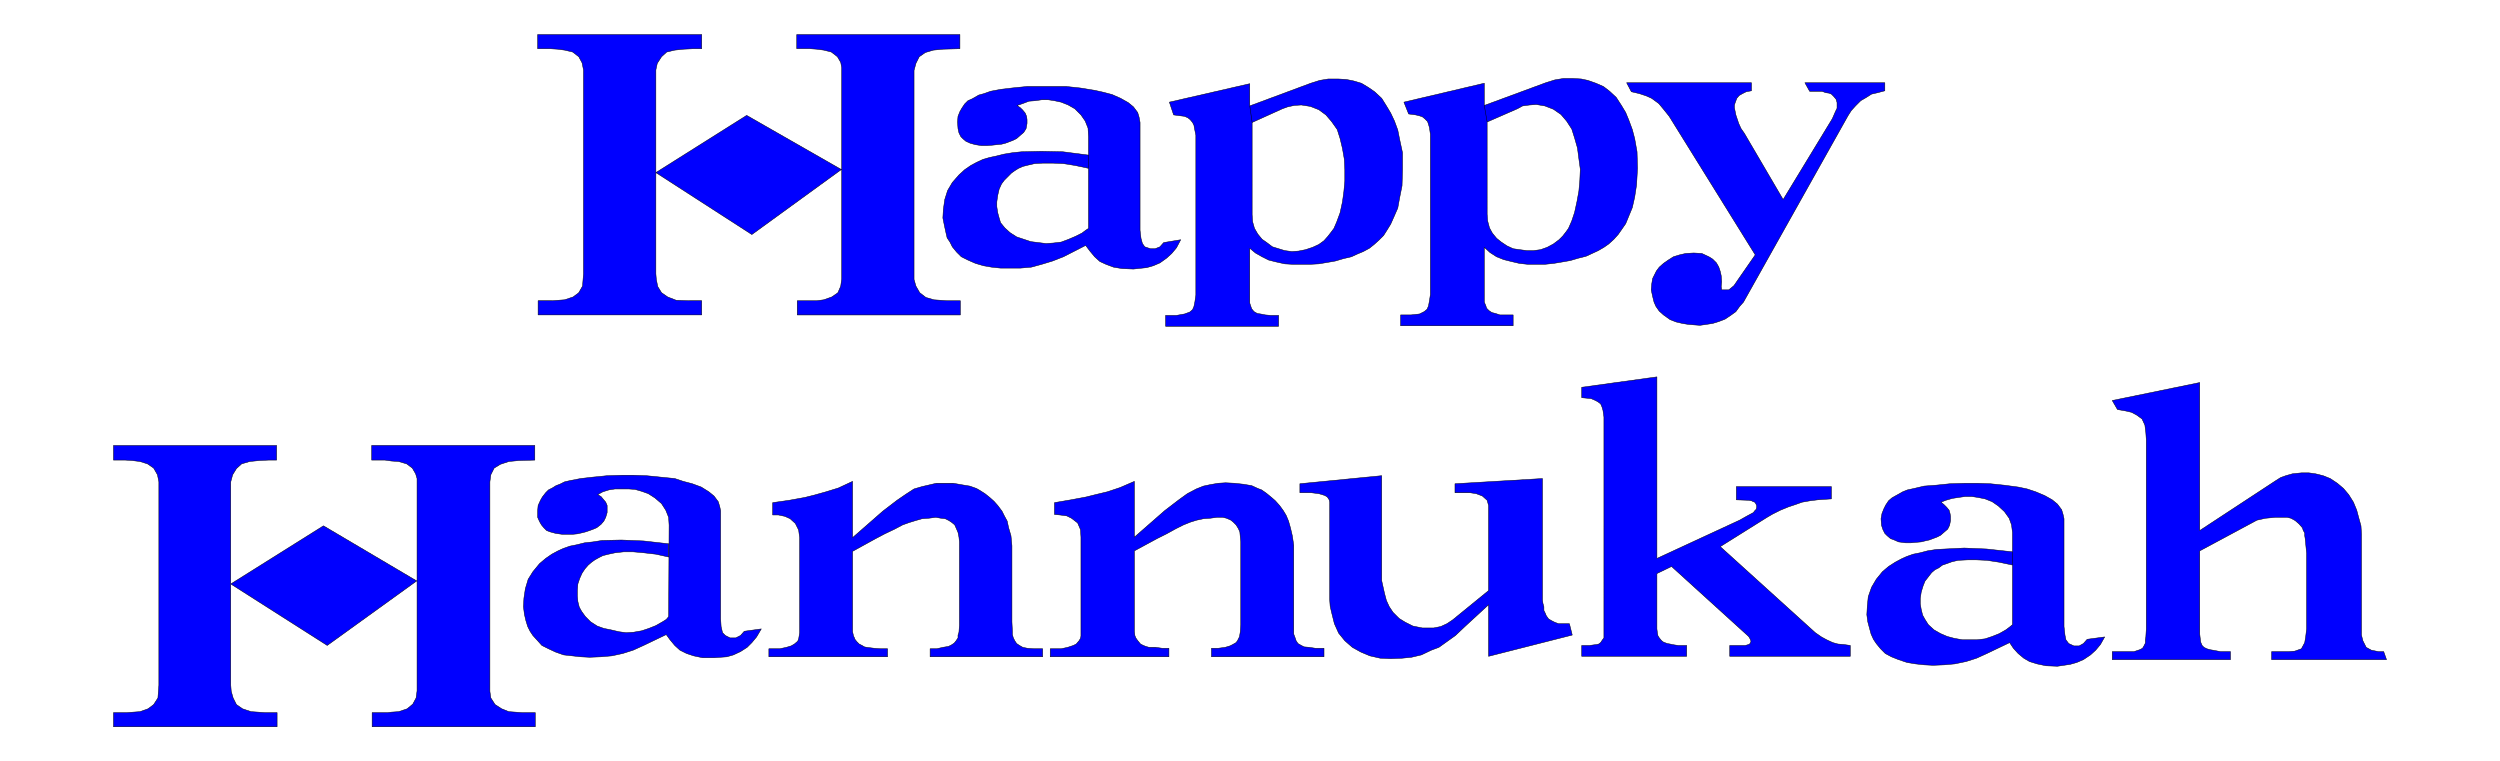
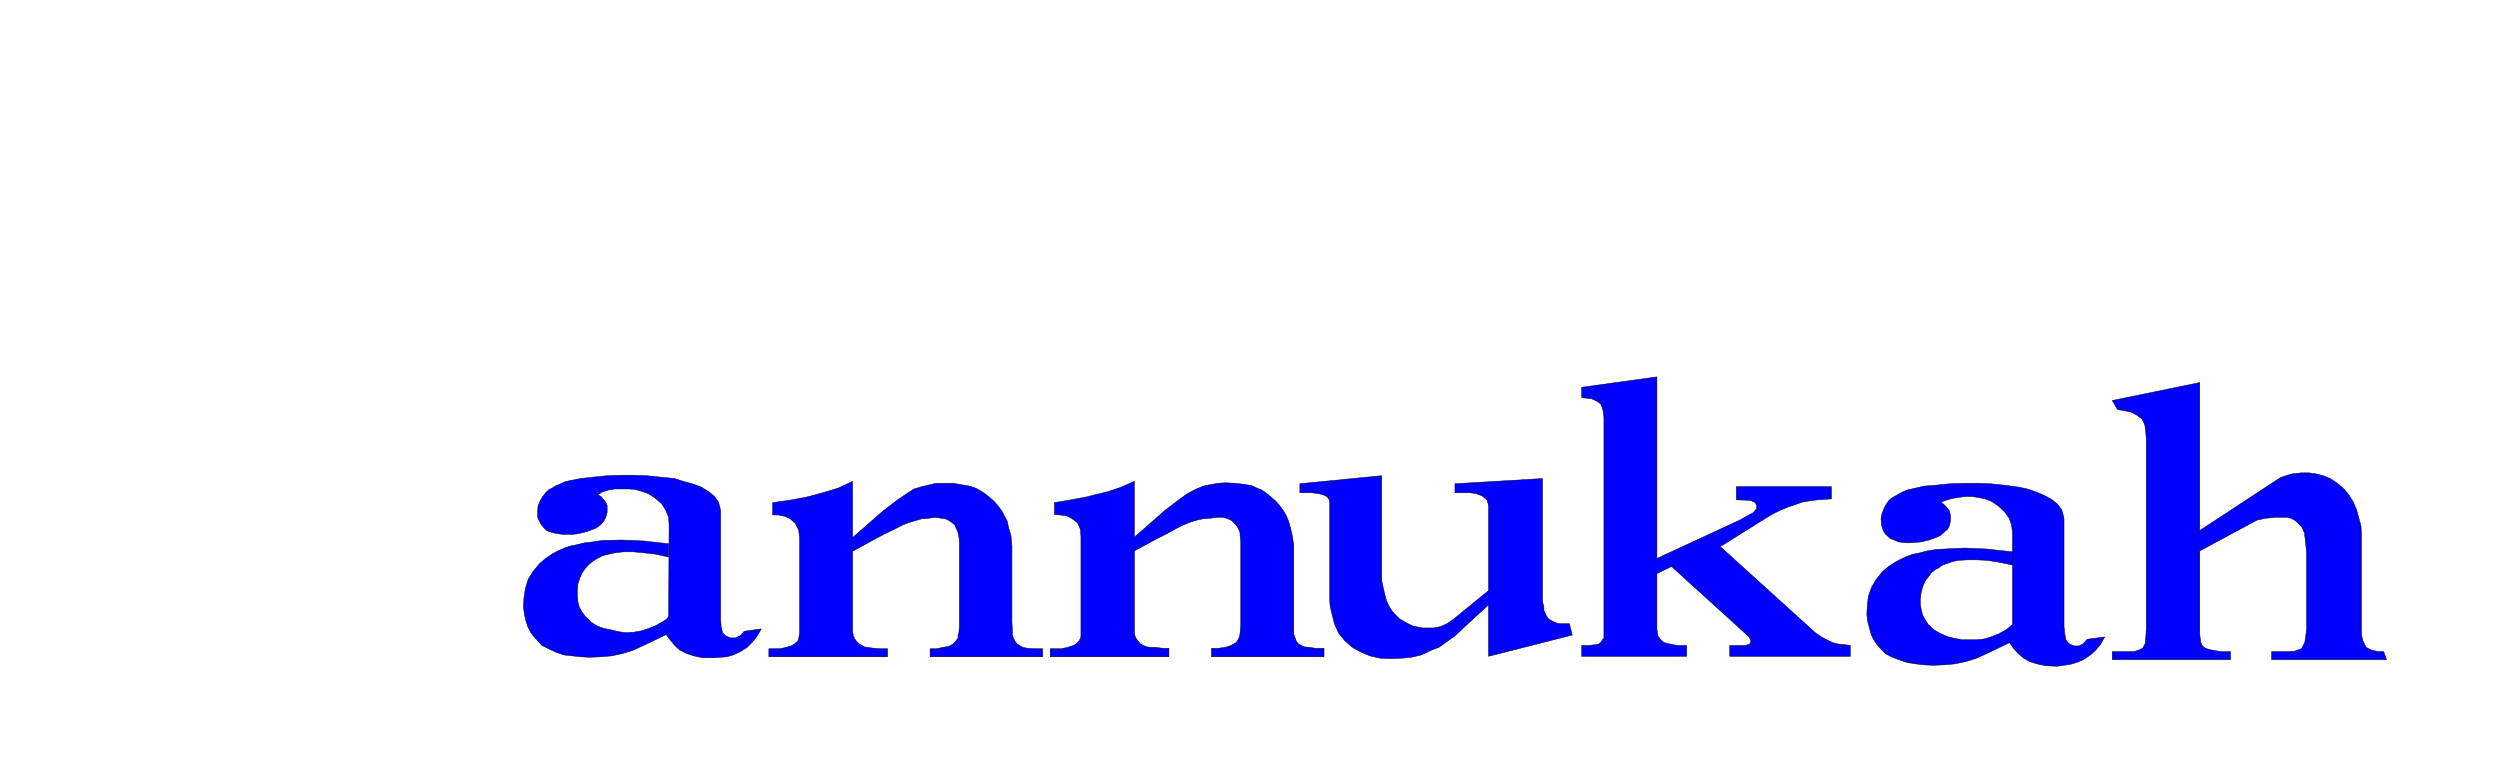
<svg xmlns="http://www.w3.org/2000/svg" width="352.467" height="107.333" fill-rule="evenodd" stroke-linecap="round" preserveAspectRatio="none" viewBox="0 0 5287 1610">
  <style>.pen1{stroke:#000;stroke-width:1;stroke-linejoin:round}.brush1{fill:#00f}</style>
-   <path d="m1579 244 201 115V143l-2-11-7-12-13-10-16-4-15-2-14-1h-28V73h345v30l-35 1-21 2-17 5-13 9-7 14-4 15v442l4 14 8 14 13 10 17 5 28 2h28v30h-345v-30h41l15-2 17-6 13-9 6-14 2-15V358l-190 138-203-131v214l1 12 3 15 8 13 13 9 18 7 28 1h26v30h-346v-30h29l27-2 18-6 12-9 8-14 2-26V148l-3-15-7-13-13-10-17-4-15-2-16-1h-26V73h347v30h-17l-21 1-19 2-17 4-11 10-9 14-3 14v217l192-121z" class="pen1 brush1" />
-   <path d="m2302 290-1-19-6-15-9-13-13-13-14-8-15-6-14-3-13-2h-14l-14 2-13 1-13 5-12 4 7 5 5 5 5 6 3 7 1 7v8l-2 11-5 8-7 6-8 7-8 4-8 3-8 3-8 2-10 1-9 1-12 1h-11l-13-2-11-3-9-4-6-5-5-5-4-8-2-9-1-14 1-12 4-10 4-7 6-9 7-7 9-4 7-4 7-4 11-3 14-5 21-4 25-3 30-3h85l28 3 31 5 18 4 19 5 18 8 16 9 11 9 9 12 3 10 2 11v228l2 17 3 11 5 7 12 4h10l10-4 8-9 36-6-9 17-10 12-11 10-14 10-14 6-14 4-28 3-24-1-18-3-16-6-13-6-11-10-10-12-9-12-47 24-23 9-23 7-22 6-23 2h-42l-19-2-17-3-17-5-16-7-14-7-10-10-9-11-5-10-6-9-3-13-3-14-3-15 1-18 3-21 6-19 10-17 14-16 12-11 13-9 13-7 13-6 14-4 14-3 16-4 18-3 19-2 42-1 46 1 54 7v28l-28-6-25-4-23-1h-20l-18 1-13 3-12 3-9 4-8 5-7 5-6 6-9 9-6 8-5 11-3 13-2 14v10l2 13 3 11 3 10 9 11 11 10 14 9 15 5 15 5 16 2 16 2 15-1 17-2 16-6 14-6 14-7 8-6 6-4V290z" class="pen1 brush1" />
-   <path d="m2648 259 64-29 11-4 14-3 15-1 19 3 18 7 15 11 12 14 12 17 6 19 5 21 4 23 1 22v24l-2 22-3 22-5 23-7 19-6 14-6 8-7 9-8 9-11 8-13 6-15 5-15 3-14 1-15-2-13-4-13-4-12-9-10-7-9-11-7-12-4-14-1-15V259l-5-35v-47l-170 39 9 27 15 2 8 1 7 3 5 4 5 6 3 6 1 6 3 15v338l-2 14-2 10-3 7-6 5-11 4-17 3h-23v23h239v-23h-17l-11-1-10-2-7-1-7-4-5-6-2-6-2-6V525l12 10 14 8 14 7 16 4 18 4 17 1h37l18-1 18-3 17-3 17-5 17-4 13-6 12-5 13-7 10-8 10-9 10-10 7-11 8-13 8-18 7-16 4-22 5-25 1-35v-35l-6-28-4-20-7-19-8-17-9-15-10-16-15-14-13-9-15-9-17-5-15-3-17-1h-21l-18 3-19 6-129 48 5 35zm497-1 64-28 11-6 15-2 14-1 18 3 18 7 16 11 12 14 11 17 6 19 6 21 3 23 3 22-1 23-2 23-4 22-5 23-6 18-7 16-5 7-7 9-8 8-12 9-13 7-14 5-15 2h-14l-15-2-14-2-13-6-12-8-10-8-9-11-6-11-4-15-1-14V258l-6-35v-47l-170 40 10 25 15 2 8 2 6 2 5 4 6 6 2 6 2 7 2 14v339l-2 13-2 11-3 7-6 5-10 5-18 2h-22v23h238v-23h-28l-9-3-8-2-6-4-5-5-2-6-3-7V523l12 11 14 9 15 6 16 4 17 4 18 2h36l19-2 18-3 17-3 17-5 16-4 13-6 13-6 12-7 10-7 11-10 9-10 7-10 9-13 7-17 7-17 5-22 4-26 2-35-1-35-5-28-5-19-7-19-7-17-9-15-11-17-14-13-13-10-16-7-17-6-14-3-17-1h-21l-18 3-19 6-130 48 6 35z" class="pen1 brush1" />
-   <path d="m3771 422 104-171 7-16 3-6v-12l-2-7-5-6-5-5-5-2-7-1-8-3h-26l-10-18h169v17l-15 4-13 3-11 7-12 7-11 11-9 10-7 11-221 394-8 9-8 11-11 8-12 8-13 5-13 4-13 2-14 2-13-1-12-1-12-2-13-3-13-5-14-10-9-8-7-10-4-9-3-12-3-14 1-12 2-12 3-6 5-10 6-8 9-8 10-7 11-7 13-4 13-3 17-1 17 1 15 7 8 5 8 8 5 9 3 9 2 9 1 13-1 10 1 7h15l5-4 6-5 11-16 34-49-182-293-12-15-10-12-15-11-11-5-15-5-17-4-10-19h264v17l-11 2-8 4-7 4-5 6-3 8-2 6v6l3 15 6 18 5 11 7 10 82 140zM684 1112l198 117v-217l-3-10-7-12-12-9-17-5-15-1-14-2h-28v-31h345v31l-34 1-21 2-18 6-13 8-7 14-2 15v443l2 14 9 14 14 9 15 6 28 2h28v30H787v-30h33l8-1 15-1 18-6 12-10 7-13 2-15v-233l-190 137-204-130v214l1 13 4 14 7 14 13 9 18 6 29 2h26v30H240v-30h28l28-2 17-6 12-9 9-14 2-27v-430l-3-15-8-14-13-9-16-5-16-2-15-1h-25v-31h345v31h-17l-20 1-20 2-17 5-11 10-8 13-4 15v216l196-123z" class="pen1 brush1" />
  <path d="m1415 1110-1-16-6-15-9-14-14-12-14-9-14-5-14-4-14-1h-28l-13 2-13 4-11 6 7 4 5 6 5 6 3 7v15l-3 10-4 8-6 7-9 7-7 3-8 3-9 3-8 2-9 2-10 1h-22l-14-2-11-3-8-3-6-6-5-6-4-7-4-9v-14l1-11 5-11 4-7 7-9 6-6 8-4 8-5 8-3 10-5 13-3 21-4 26-3 30-3 31-1h25l27 1 30 3 30 3 18 6 19 5 19 7 16 10 11 9 9 12 3 10 2 9v229l1 16 3 13 6 6 10 5h12l10-5 8-9 36-5-10 17-10 12-10 10-14 9-15 7-14 4-27 2h-24l-19-4-15-5-14-7-11-10-10-12-8-11-48 23-22 10-22 7-23 5-23 2-24 1-19-1-18-2-18-2-17-6-15-7-14-7-9-10-10-11-6-9-5-10-4-13-3-13-2-16 1-18 3-20 6-20 10-16 14-17 13-11 13-9 13-7 11-5 14-5 15-3 16-4 18-2 19-3 41-1 47 2 53 6v28l-27-6-26-3-22-2h-20l-18 2-14 3-12 3-8 4-9 5-7 5-7 6-7 8-6 9-5 11-4 12-1 14v11l1 12 3 12 5 9 8 11 11 11 14 9 14 5 15 3 17 4 15 2 16-1 17-3 15-5 15-6 14-8 8-5 5-6 1-194zm388 56 49-27 19-10 21-10 17-9 14-5 13-4 14-4 14-1 15-2 11 2 9 1 8 4 6 4 6 5 4 9 3 7 2 10 1 10v176l-1 15-2 6v6l-4 6-4 5-6 4-6 3-12 2-13 3h-14v17h238v-17h-18l-14-1-10-2-7-4-6-4-4-6-3-6-2-7v-7l-1-20v-161l-2-21-5-17-3-14-6-11-5-10-9-12-8-9-9-8-10-8-11-7-7-4-14-5-18-3-17-3h-36l-17 4-13 3-17 5-17 11-19 13-30 23-64 56v-119l-30 14-26 8-25 7-20 5-33 6-35 5v26h12l14 3 11 5 11 10 7 14 2 16v201l-1 7-1 6-2 5-7 6-7 4-10 3-14 3h-23v17h251v-17h-14l-14-1-16-2-5-1-5-3-6-3-5-5-4-5-1-3-2-4-2-9v-170zm596-1 48-26 20-10 20-11 16-8 15-6 13-4 14-3 14-1 15-2h12l8 2 9 4 5 4 6 6 5 8 3 7 1 11 1 10v175l-1 15-1 6-1 5-4 8-3 4-7 4-6 3-10 3-15 2h-14v18h238v-18h-18l-13-2-11-1-6-3-7-4-4-6-2-6-3-8v-188l-3-20-4-17-4-14-5-12-6-10-8-11-9-10-8-7-11-9-10-7-8-3-13-6-18-3-18-2-19-1-16 1-17 3-14 3-15 6-19 10-18 13-30 23-64 56v-118l-30 13-27 9-25 6-20 5-32 6-35 6v25l11 1 15 2 10 5 13 10 6 14 1 16v209l-1 5-3 5-6 7-6 3-12 4-14 3h-23v17h251v-18h-14l-14-2h-14l-7-2-5-2-6-3-5-6-3-4-2-3-2-5-1-9v-170zm749 84-76 62-12 8-13 6-15 3h-24l-20-4-16-8-13-8-13-13-8-12-6-13-4-15-6-27v-222l-173 17v19h24l16 2 7 2 6 2 5 3 4 6 1 5v206l1 14 3 13 6 24 9 20 13 16 16 14 18 10 19 8 22 5 22 1 24-1 20-2 21-5 21-10 16-6 14-10 21-15 20-19 50-46v109l177-45-6-24h-23l-8-3-6-3-7-4-5-7-2-5-3-6v-8l-2-7-1-7v-257l-185 11v19h32l13 2 13 5 10 9 3 11v180zm387-51-31 15v117l1 8 1 6 3 5 5 6 4 3 8 3 6 1 4 1 6 1 7 1h18v23h-222v-23h17l7-1 8-1 4-1 4-3 2-3 2-3 3-4V882l-2-14-2-7-3-7-7-5-6-3-7-3-20-2v-22l159-22v384l175-81 16-9 13-7 3-4 3-3 1-4v-4l-2-4-2-3-3-1-4-2-6-1-26-1v-28h201v26l-29 2-16 2-17 3-14 5-15 5-17 7-16 8-12 7-99 62 201 182 13 9 11 6 13 6 11 3 12 1 14 2v23h-255v-23h33l7-2 3-2 2-5-2-5-3-5-163-148zm721-66v-6l-2-16-5-14-10-14-13-12-13-9-15-6-15-3-13-2h-14l-14 2-13 2-14 4-10 4 6 5 6 6 5 6 2 7 1 6v9l-2 10-4 8-7 6-8 7-8 4-8 3-8 3-9 2-8 2-11 1-11 1h-11l-15-2-9-4-8-3-7-6-5-5-4-8-3-9-1-14 2-11 4-10 4-8 6-9 7-6 7-4 9-5 7-4 10-4 14-3 21-5 26-2 29-3 32-1h26l27 1 29 3 30 4 19 4 18 6 19 8 16 9 11 9 9 12 3 10 2 9v228l2 18 2 10 6 8 11 5h11l9-5 8-9 37-5-9 16-10 12-11 10-15 10-14 6-14 4-27 4-24-1-19-4-16-5-12-7-12-10-10-11-8-12-48 23-22 10-22 7-24 5-22 2-24 1-19-1-18-2-18-3-18-6-15-6-13-7-10-10-9-11-6-9-5-11-3-11-4-15-2-15 1-18 2-20 7-20 10-17 13-16 13-11 14-9 13-7 11-5 14-5 15-3 15-4 19-3 19-1 40-2 47 2 55 6v28l-28-6-26-4-22-1h-19l-20 1-13 3-11 4-9 3-8 6-8 4-7 6-7 9-7 9-4 10-4 13-2 14v11l2 12 3 12 5 9 7 11 12 11 14 8 14 6 15 4 17 3h31l17-2 15-5 15-6 14-8 8-6 6-5v-189zm283-77V930l-1-15-2-16-6-13-11-8-11-6-13-3-17-3-11-19 185-38v313l160-105 11-7 11-4 14-4 19-2h16l14 2 16 4 15 6 15 10 13 11 11 13 10 16 7 17 4 15 5 18 1 17v214l3 12 7 14 11 6 15 3h11l6 17h-243v-17h36l13-1 14-5 7-13 2-12 2-17v-160l-3-31-1-6v-6l-3-5-2-6-7-8-8-7-9-5-8-2h-25l-21 2-18 4-121 65v176l1 9 1 8 3 7 4 4 6 3 7 2 6 1 16 3h21v17h-250v-17h46l6-2 6-2 6-3 3-5 3-6v-7l1-6 1-17v-275z" class="pen1 brush1" />
</svg>